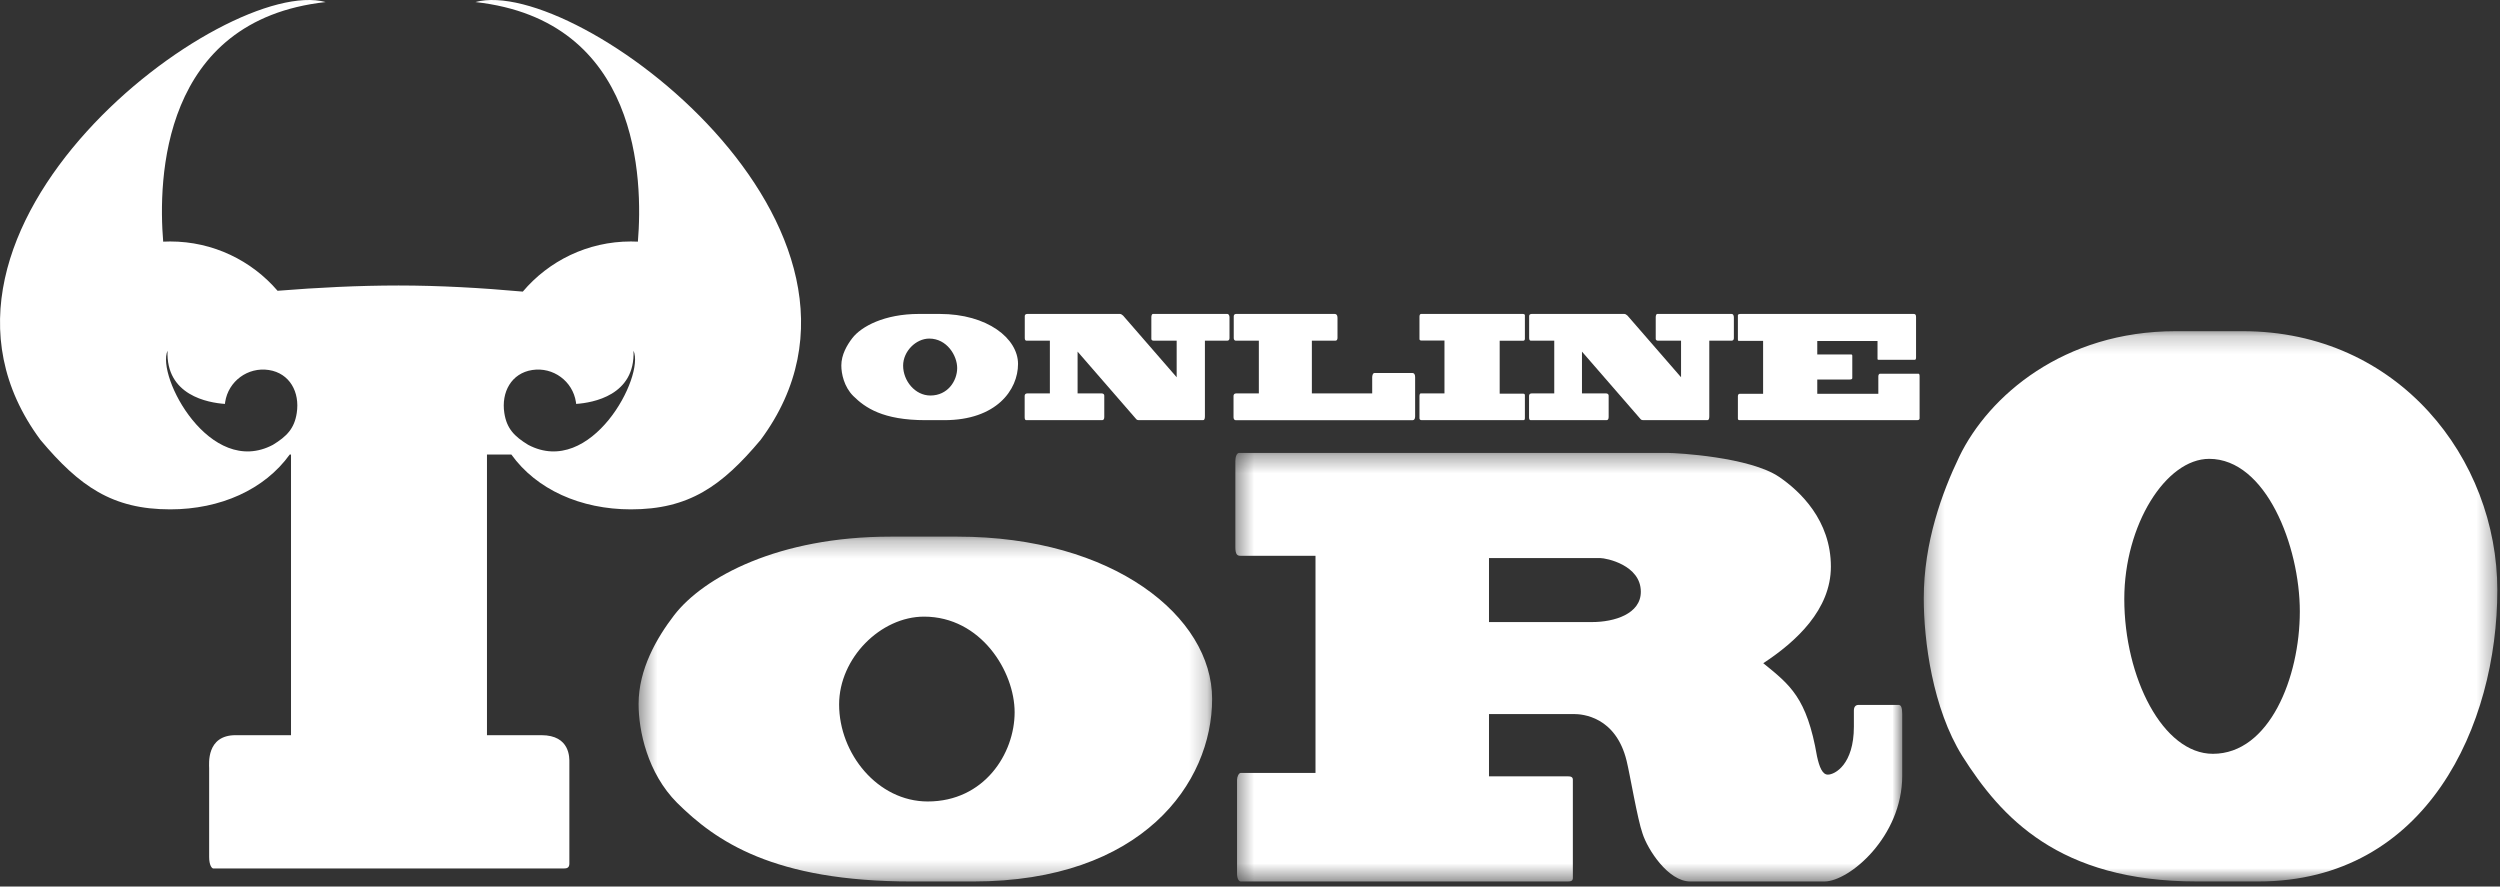
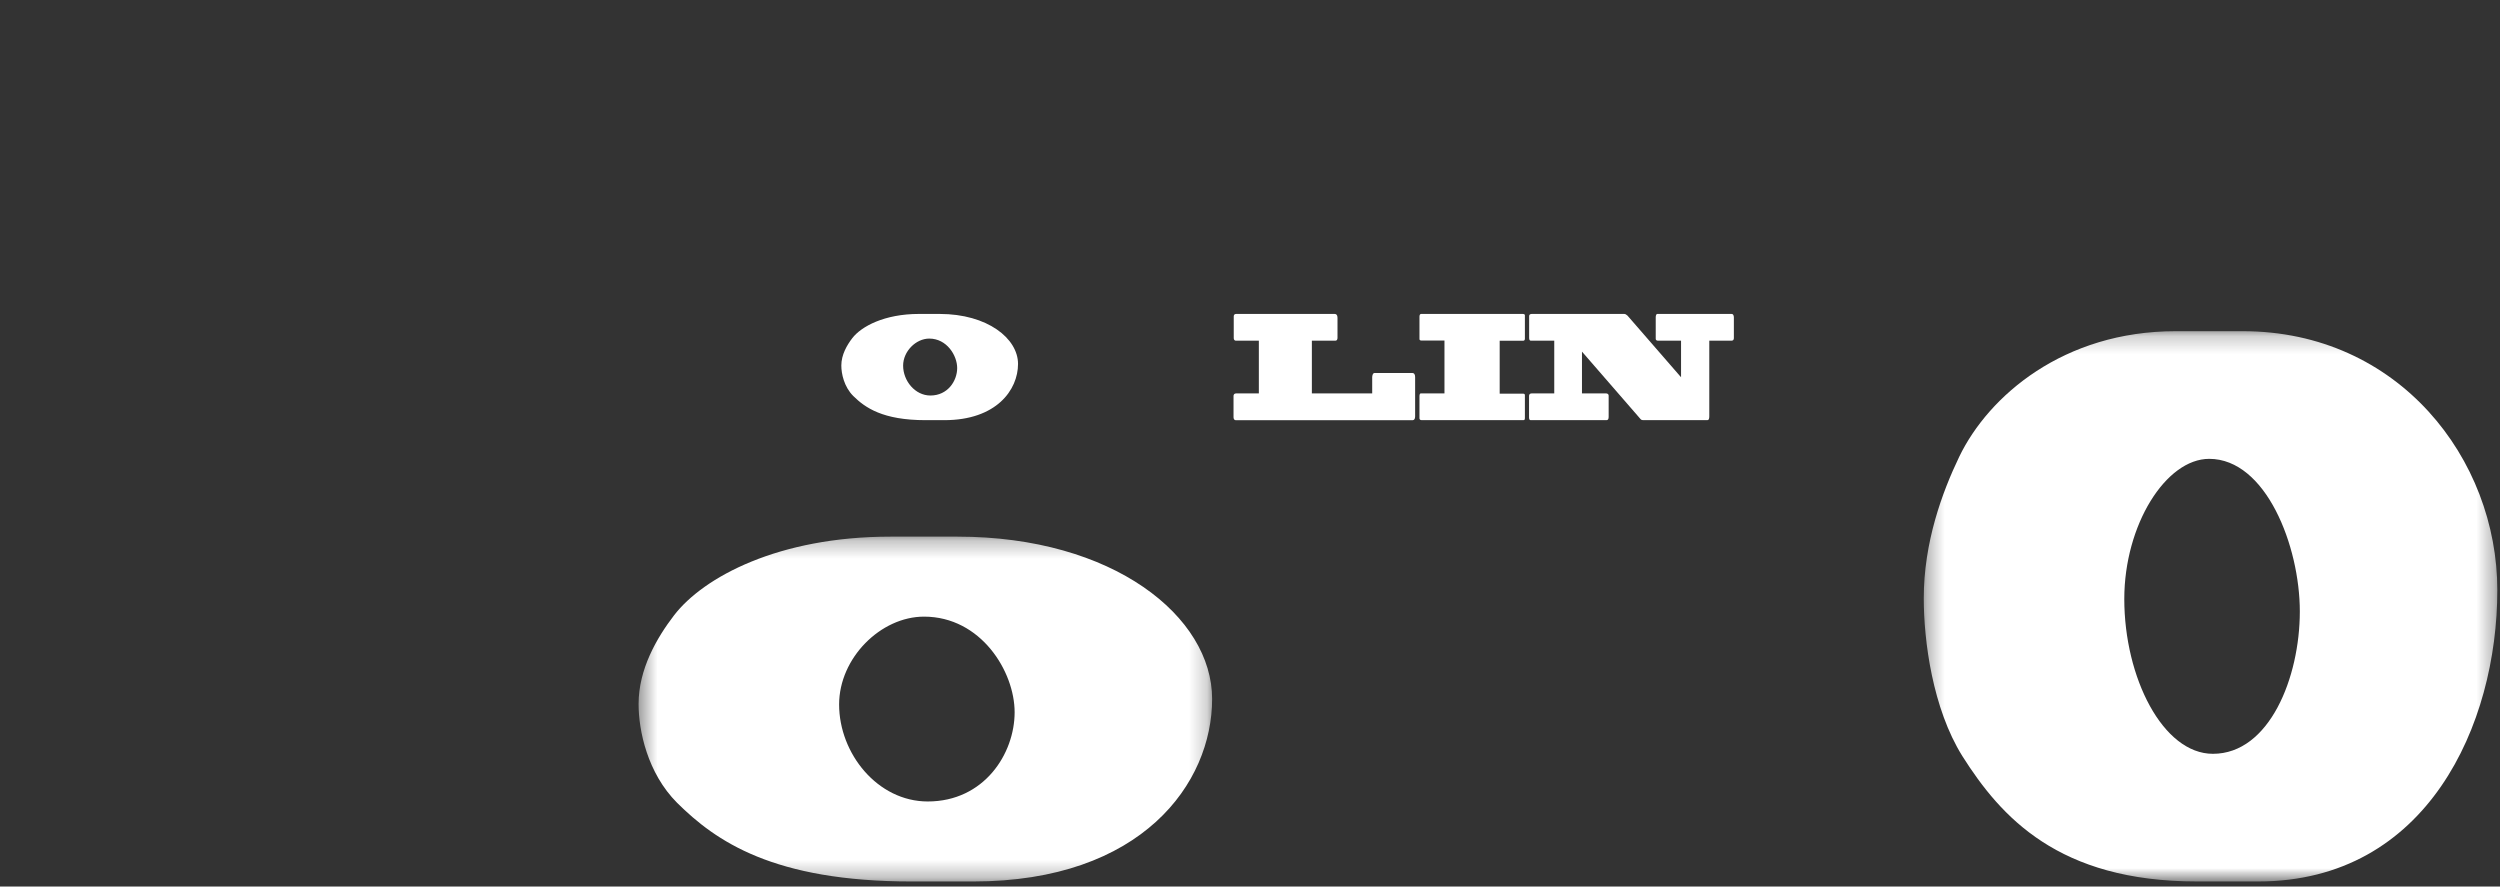
<svg xmlns="http://www.w3.org/2000/svg" xmlns:xlink="http://www.w3.org/1999/xlink" width="141px" height="50px" viewBox="0 0 141 50" version="1.1">
  <rect x="0" y="0" width="141" height="50" fill="#333333" stroke="none" />
  <title>OnlineToro_w</title>
  <desc>Created with Sketch.</desc>
  <defs>
    <polygon id="path-1" points="0.439 0.262 32.787 0.262 32.787 19.712 0.439 19.712" />
-     <polygon id="path-3" points="0.443 0.349 38.055 0.349 38.055 24.519 0.443 24.519" />
    <polygon id="path-5" points="0.327 0.214 32.675 0.214 32.675 31.25 0.327 31.25" />
  </defs>
  <g id="Page-1" stroke="none" stroke-width="1" fill="none" fill-rule="evenodd">
    <g id="OnlineToro_w">
      <g id="Group-3" transform="translate(35.577, 30.004)">
        <mask id="mask-2" fill="white">
          <use xlink:href="#path-1" />
        </mask>
        <g id="Clip-2" />
        <path d="M11.749,9.728 C11.749,12.502 13.923,15.199 16.747,15.199 C19.932,15.199 21.648,12.502 21.648,10.168 C21.648,7.86 19.741,4.774 16.537,4.774 C14.095,4.774 11.749,7.108 11.749,9.728 L11.749,9.728 Z M18.425,0.262 C27.218,0.262 32.787,4.774 32.787,9.417 C32.787,14.162 28.839,19.712 19.302,19.712 L15.85,19.712 C8.03,19.712 4.787,17.43 2.613,15.277 C0.935,13.592 0.439,11.205 0.439,9.702 C0.439,7.73 1.469,5.968 2.442,4.697 C4.101,2.544 8.335,0.262 14.648,0.262 L18.425,0.262 Z" id="Fill-1" fill="#FFFFFF" mask="url(#mask-2)" />
      </g>
      <g id="Group-6" transform="translate(69.231, 25.196)">
        <mask id="mask-4" fill="white">
          <use xlink:href="#path-3" />
        </mask>
        <g id="Clip-5" />
-         <path d="M14.748,6.279 L14.748,9.888 L20.565,9.888 C21.805,9.888 23.312,9.437 23.312,8.18 C23.312,6.665 21.348,6.279 21.023,6.279 L14.748,6.279 Z M24.838,0.349 C25.334,0.349 29.454,0.575 31.113,1.702 C32.296,2.508 34.031,4.152 34.031,6.762 C34.031,9.179 32.086,10.984 30.217,12.209 C31.724,13.433 32.677,14.142 33.249,17.462 C33.383,18.074 33.554,18.493 33.86,18.493 C34.26,18.493 35.328,17.913 35.328,15.786 L35.328,14.883 C35.328,14.69 35.405,14.561 35.595,14.561 L37.846,14.561 C37.979,14.561 38.055,14.69 38.055,15.077 L38.055,18.557 C38.055,22.005 35.061,24.519 33.669,24.519 L26.097,24.519 C24.857,24.519 23.693,22.714 23.407,21.812 C23.121,21.006 22.701,18.493 22.511,17.719 C21.901,15.206 19.993,15.077 19.554,15.077 L14.748,15.077 L14.748,18.589 L19.192,18.589 C19.364,18.589 19.478,18.622 19.478,18.783 L19.478,24.326 C19.478,24.487 19.364,24.519 19.192,24.519 L0.748,24.519 C0.653,24.519 0.538,24.39 0.538,24.068 L0.538,18.783 C0.538,18.622 0.634,18.396 0.748,18.396 L4.963,18.396 L4.963,6.15 L0.729,6.15 C0.557,6.15 0.443,6.086 0.443,5.666 L0.443,0.8 C0.443,0.575 0.519,0.349 0.653,0.349 L24.838,0.349 Z" id="Fill-4" fill="#FFFFFF" mask="url(#mask-4)" />
      </g>
      <g id="Group-9" transform="translate(108.173, 18.465)">
        <mask id="mask-6" fill="white">
          <use xlink:href="#path-5" />
        </mask>
        <g id="Clip-8" />
        <path d="M11.637,15.318 C11.637,19.746 13.811,24.05 16.635,24.05 C19.82,24.05 21.537,19.746 21.537,16.021 C21.537,12.338 19.629,7.414 16.425,7.414 C13.983,7.414 11.637,11.138 11.637,15.318 L11.637,15.318 Z M18.313,0.214 C27.106,0.214 32.676,7.414 32.676,14.821 C32.676,22.394 28.727,31.25 19.191,31.25 L15.738,31.25 C7.918,31.25 4.676,27.608 2.501,24.174 C0.823,21.484 0.327,17.677 0.327,15.277 C0.327,12.131 1.356,9.318 2.33,7.29 C3.989,3.855 8.223,0.214 14.536,0.214 L18.313,0.214 Z" id="Fill-7" fill="#FFFFFF" mask="url(#mask-6)" />
      </g>
      <path d="M50.936,20.622 C50.936,21.476 51.606,22.307 52.475,22.307 C53.457,22.307 53.985,21.476 53.985,20.758 C53.985,20.047 53.398,19.096 52.411,19.096 C51.658,19.096 50.936,19.815 50.936,20.622 L50.936,20.622 Z M52.993,17.706 C55.701,17.706 57.417,19.096 57.417,20.526 C57.417,21.987 56.201,23.697 53.263,23.697 L52.199,23.697 C49.79,23.697 48.791,22.994 48.121,22.331 C47.604,21.812 47.451,21.077 47.451,20.613 C47.451,20.007 47.769,19.463 48.069,19.072 C48.58,18.409 49.884,17.706 51.829,17.706 L52.993,17.706 Z" id="Fill-10" fill="#FFFFFF" />
-       <path d="M63.162,17.706 C63.221,17.706 63.285,17.746 63.344,17.801 L66.364,21.277 L66.364,19.215 L65.072,19.215 C64.984,19.215 64.936,19.175 64.936,19.112 L64.936,17.881 C64.936,17.786 64.978,17.706 65.019,17.706 L69.214,17.706 C69.32,17.706 69.344,17.825 69.344,17.905 L69.344,19.072 C69.344,19.175 69.285,19.215 69.209,19.215 L67.957,19.215 L67.957,23.482 C67.957,23.617 67.928,23.697 67.851,23.697 L64.232,23.697 C64.19,23.697 64.125,23.689 64.085,23.641 L60.776,19.831 L60.776,22.188 L62.134,22.188 C62.204,22.188 62.281,22.227 62.281,22.307 L62.281,23.522 C62.281,23.641 62.234,23.697 62.163,23.697 L57.879,23.697 C57.821,23.697 57.791,23.641 57.791,23.538 L57.791,22.331 C57.791,22.267 57.821,22.188 57.938,22.188 L59.213,22.188 L59.213,19.215 L57.897,19.215 C57.856,19.215 57.797,19.191 57.797,19.072 L57.797,17.825 C57.797,17.746 57.856,17.706 57.944,17.706 L63.162,17.706 Z" id="Fill-12" fill="#FFFFFF" />
      <path d="M79.813,23.497 C79.813,23.641 79.742,23.698 79.683,23.698 L69.688,23.698 C69.629,23.698 69.571,23.641 69.571,23.537 L69.571,22.331 C69.571,22.267 69.606,22.187 69.724,22.187 L70.999,22.187 L70.999,19.215 L69.7,19.215 C69.629,19.215 69.583,19.151 69.583,19.072 L69.583,17.841 C69.583,17.761 69.629,17.706 69.717,17.706 L75.276,17.706 C75.364,17.706 75.435,17.761 75.435,17.921 L75.435,19.056 C75.435,19.151 75.394,19.215 75.317,19.215 L73.989,19.215 L73.989,22.187 L77.392,22.187 L77.392,21.277 C77.392,21.197 77.421,21.037 77.521,21.037 L79.665,21.037 C79.742,21.037 79.813,21.101 79.813,21.26 L79.813,23.497 Z" id="Fill-14" fill="#FFFFFF" />
      <path d="M80.058,17.857 C80.058,17.754 80.098,17.706 80.151,17.706 L85.881,17.706 C85.934,17.706 86.004,17.722 86.004,17.778 L86.004,19.104 C86.004,19.183 85.963,19.216 85.916,19.216 L84.582,19.216 L84.582,22.204 L85.916,22.204 C85.975,22.204 86.004,22.235 86.004,22.292 L86.004,23.561 C86.004,23.657 85.992,23.697 85.916,23.697 L80.181,23.697 C80.087,23.697 80.058,23.642 80.058,23.586 L80.058,22.339 C80.058,22.227 80.098,22.187 80.134,22.187 L81.468,22.187 L81.468,19.207 L80.169,19.207 C80.105,19.207 80.058,19.176 80.058,19.128 L80.058,17.857 Z" id="Fill-16" fill="#FFFFFF" />
      <path d="M91.609,17.706 C91.667,17.706 91.732,17.746 91.791,17.801 L94.811,21.277 L94.811,19.215 L93.518,19.215 C93.43,19.215 93.383,19.175 93.383,19.112 L93.383,17.881 C93.383,17.786 93.424,17.706 93.465,17.706 L97.661,17.706 C97.767,17.706 97.79,17.825 97.79,17.905 L97.79,19.072 C97.79,19.175 97.731,19.215 97.655,19.215 L96.404,19.215 L96.404,23.482 C96.404,23.617 96.374,23.697 96.298,23.697 L92.678,23.697 C92.637,23.697 92.572,23.689 92.531,23.641 L89.223,19.831 L89.223,22.188 L90.58,22.188 C90.651,22.188 90.728,22.227 90.728,22.307 L90.728,23.522 C90.728,23.641 90.68,23.697 90.61,23.697 L86.326,23.697 C86.267,23.697 86.238,23.641 86.238,23.538 L86.238,22.331 C86.238,22.267 86.267,22.188 86.385,22.188 L87.66,22.188 L87.66,19.215 L86.344,19.215 C86.302,19.215 86.244,19.191 86.244,19.072 L86.244,17.825 C86.244,17.746 86.302,17.706 86.39,17.706 L91.609,17.706 Z" id="Fill-18" fill="#FFFFFF" />
-       <path d="M107.93,17.706 C108.036,17.706 108.065,17.762 108.065,17.881 L108.065,20.158 C108.065,20.238 108.048,20.294 107.989,20.294 L105.968,20.294 C105.927,20.294 105.892,20.294 105.892,20.238 L105.892,19.232 L102.494,19.232 L102.494,19.99 L104.387,19.99 C104.446,19.99 104.469,20.007 104.469,20.07 L104.469,21.325 C104.469,21.388 104.399,21.404 104.328,21.404 L102.494,21.404 L102.494,22.212 L105.938,22.212 L105.938,21.237 C105.938,21.165 105.956,21.077 106.05,21.077 L108.2,21.077 C108.242,21.077 108.265,21.117 108.265,21.229 L108.265,23.586 C108.265,23.641 108.242,23.697 108.13,23.697 L98.164,23.697 C98.088,23.697 98.017,23.705 98.017,23.61 L98.017,22.347 C98.017,22.275 98.053,22.212 98.105,22.212 L99.439,22.212 L99.439,19.224 L98.1,19.224 C98.053,19.224 98.017,19.239 98.017,19.144 L98.017,17.777 C98.017,17.738 98.076,17.706 98.164,17.706 L107.93,17.706 Z" id="Fill-20" fill="#FFFFFF" />
-       <path d="M15.655,16.4 C17.905,16.219 20.233,16.102 22.478,16.102 C24.791,16.102 27.185,16.239 29.486,16.447 C30.951,14.717 33.138,13.619 35.583,13.619 C35.715,13.619 35.847,13.623 35.977,13.629 C36.266,10.142 36.096,1.143 26.812,0.116 C32.473,-1.438 51.731,12.912 42.898,24.812 L42.898,24.812 C40.703,27.424 38.853,28.728 35.583,28.728 C32.747,28.728 30.256,27.607 28.839,25.634 L27.465,25.634 L27.465,41.464 L30.532,41.464 C32.174,41.464 32.112,42.769 32.112,43.003 L32.112,48.704 C32.112,48.937 31.984,48.983 31.791,48.983 L12.033,48.983 C11.947,48.983 11.796,48.797 11.796,48.331 L11.796,43.328 C11.796,43.096 11.622,41.464 13.292,41.464 L16.413,41.464 L16.413,25.634 L16.342,25.634 C14.925,27.607 12.435,28.728 9.598,28.728 C6.328,28.728 4.478,27.424 2.283,24.812 L2.283,24.812 C-6.55,12.912 12.708,-1.438 18.368,0.116 C9.085,1.143 8.915,10.142 9.204,13.629 C9.335,13.623 9.466,13.619 9.598,13.619 C12.02,13.619 14.191,14.697 15.655,16.4 Z M12.699,22.675 C12.694,22.71 12.689,22.745 12.686,22.781 C11.742,22.715 9.344,22.301 9.45,19.778 C8.803,21.227 11.848,26.961 15.391,25.089 C16.178,24.609 16.603,24.168 16.737,23.294 C16.918,22.116 16.34,21.049 15.161,20.868 C13.982,20.688 12.88,21.496 12.699,22.675 Z M32.482,22.675 C32.301,21.496 31.199,20.688 30.02,20.868 C28.842,21.049 28.264,22.116 28.444,23.294 C28.578,24.168 29.003,24.609 29.79,25.089 C33.333,26.961 36.378,21.227 35.73,19.778 C35.836,22.301 33.439,22.715 32.495,22.781 C32.492,22.745 32.487,22.71 32.482,22.675 Z" id="Combined-Shape" fill="#FFFFFF" />
    </g>
  </g>
</svg>